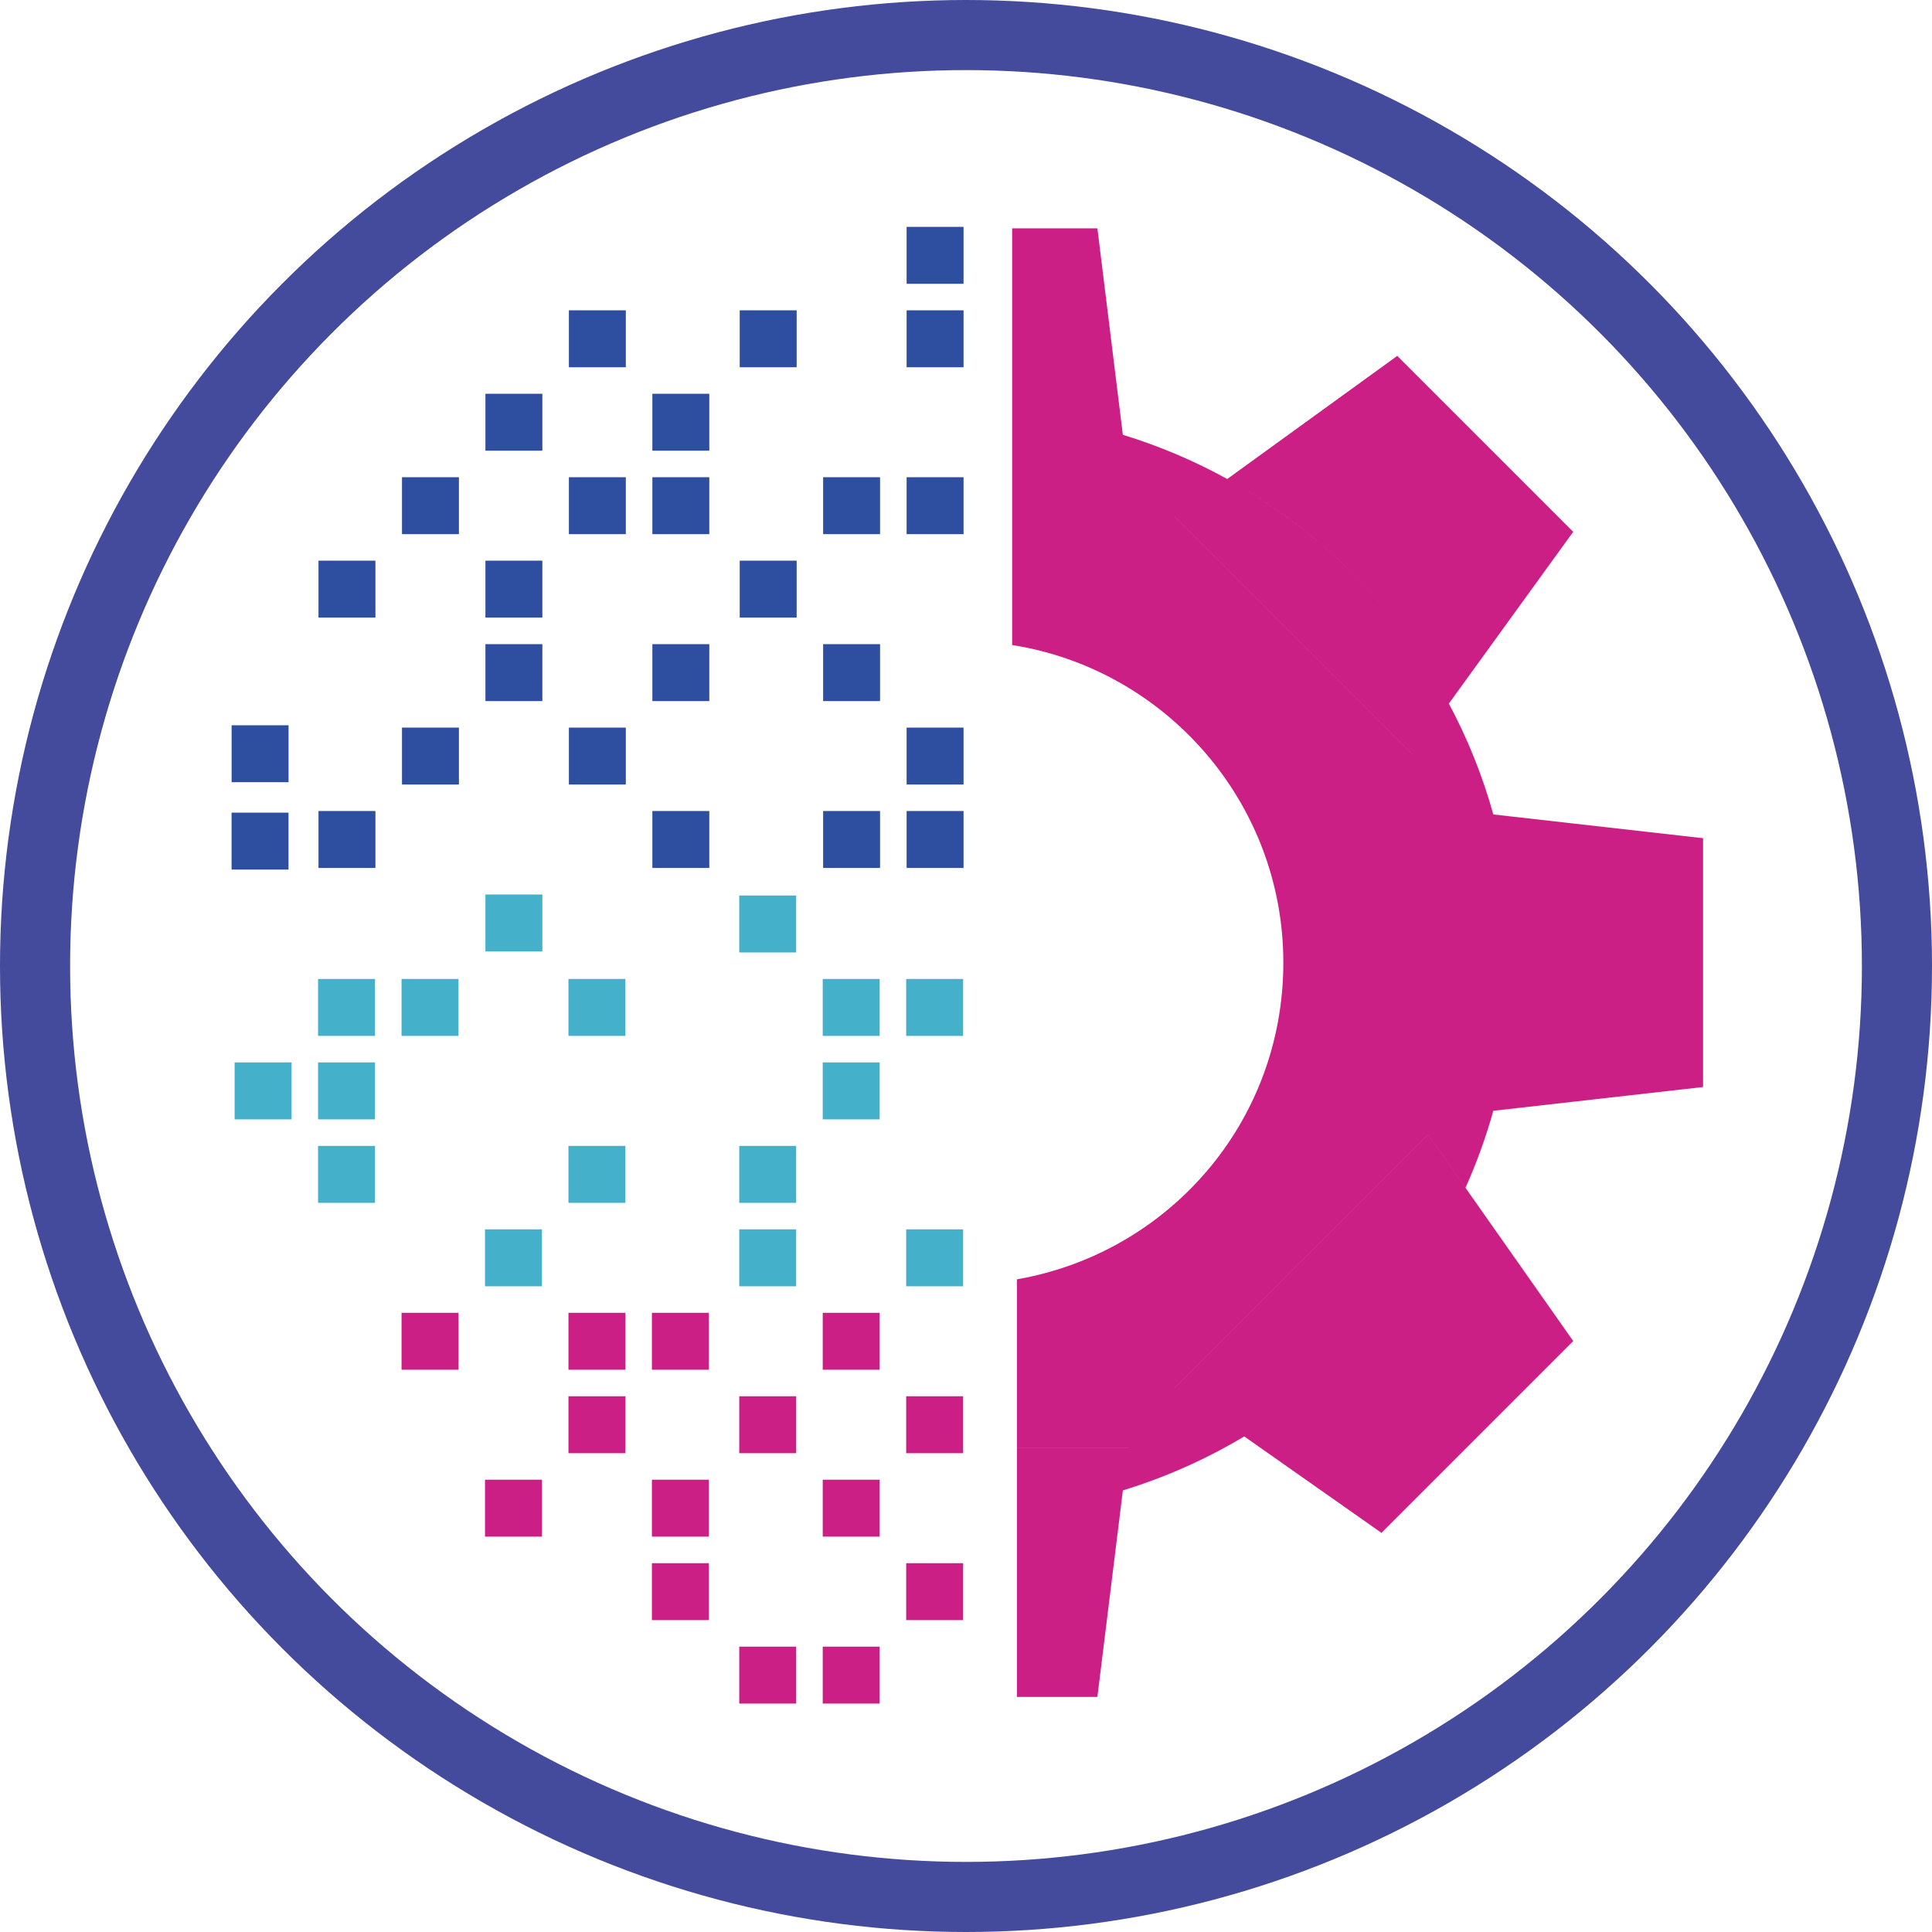
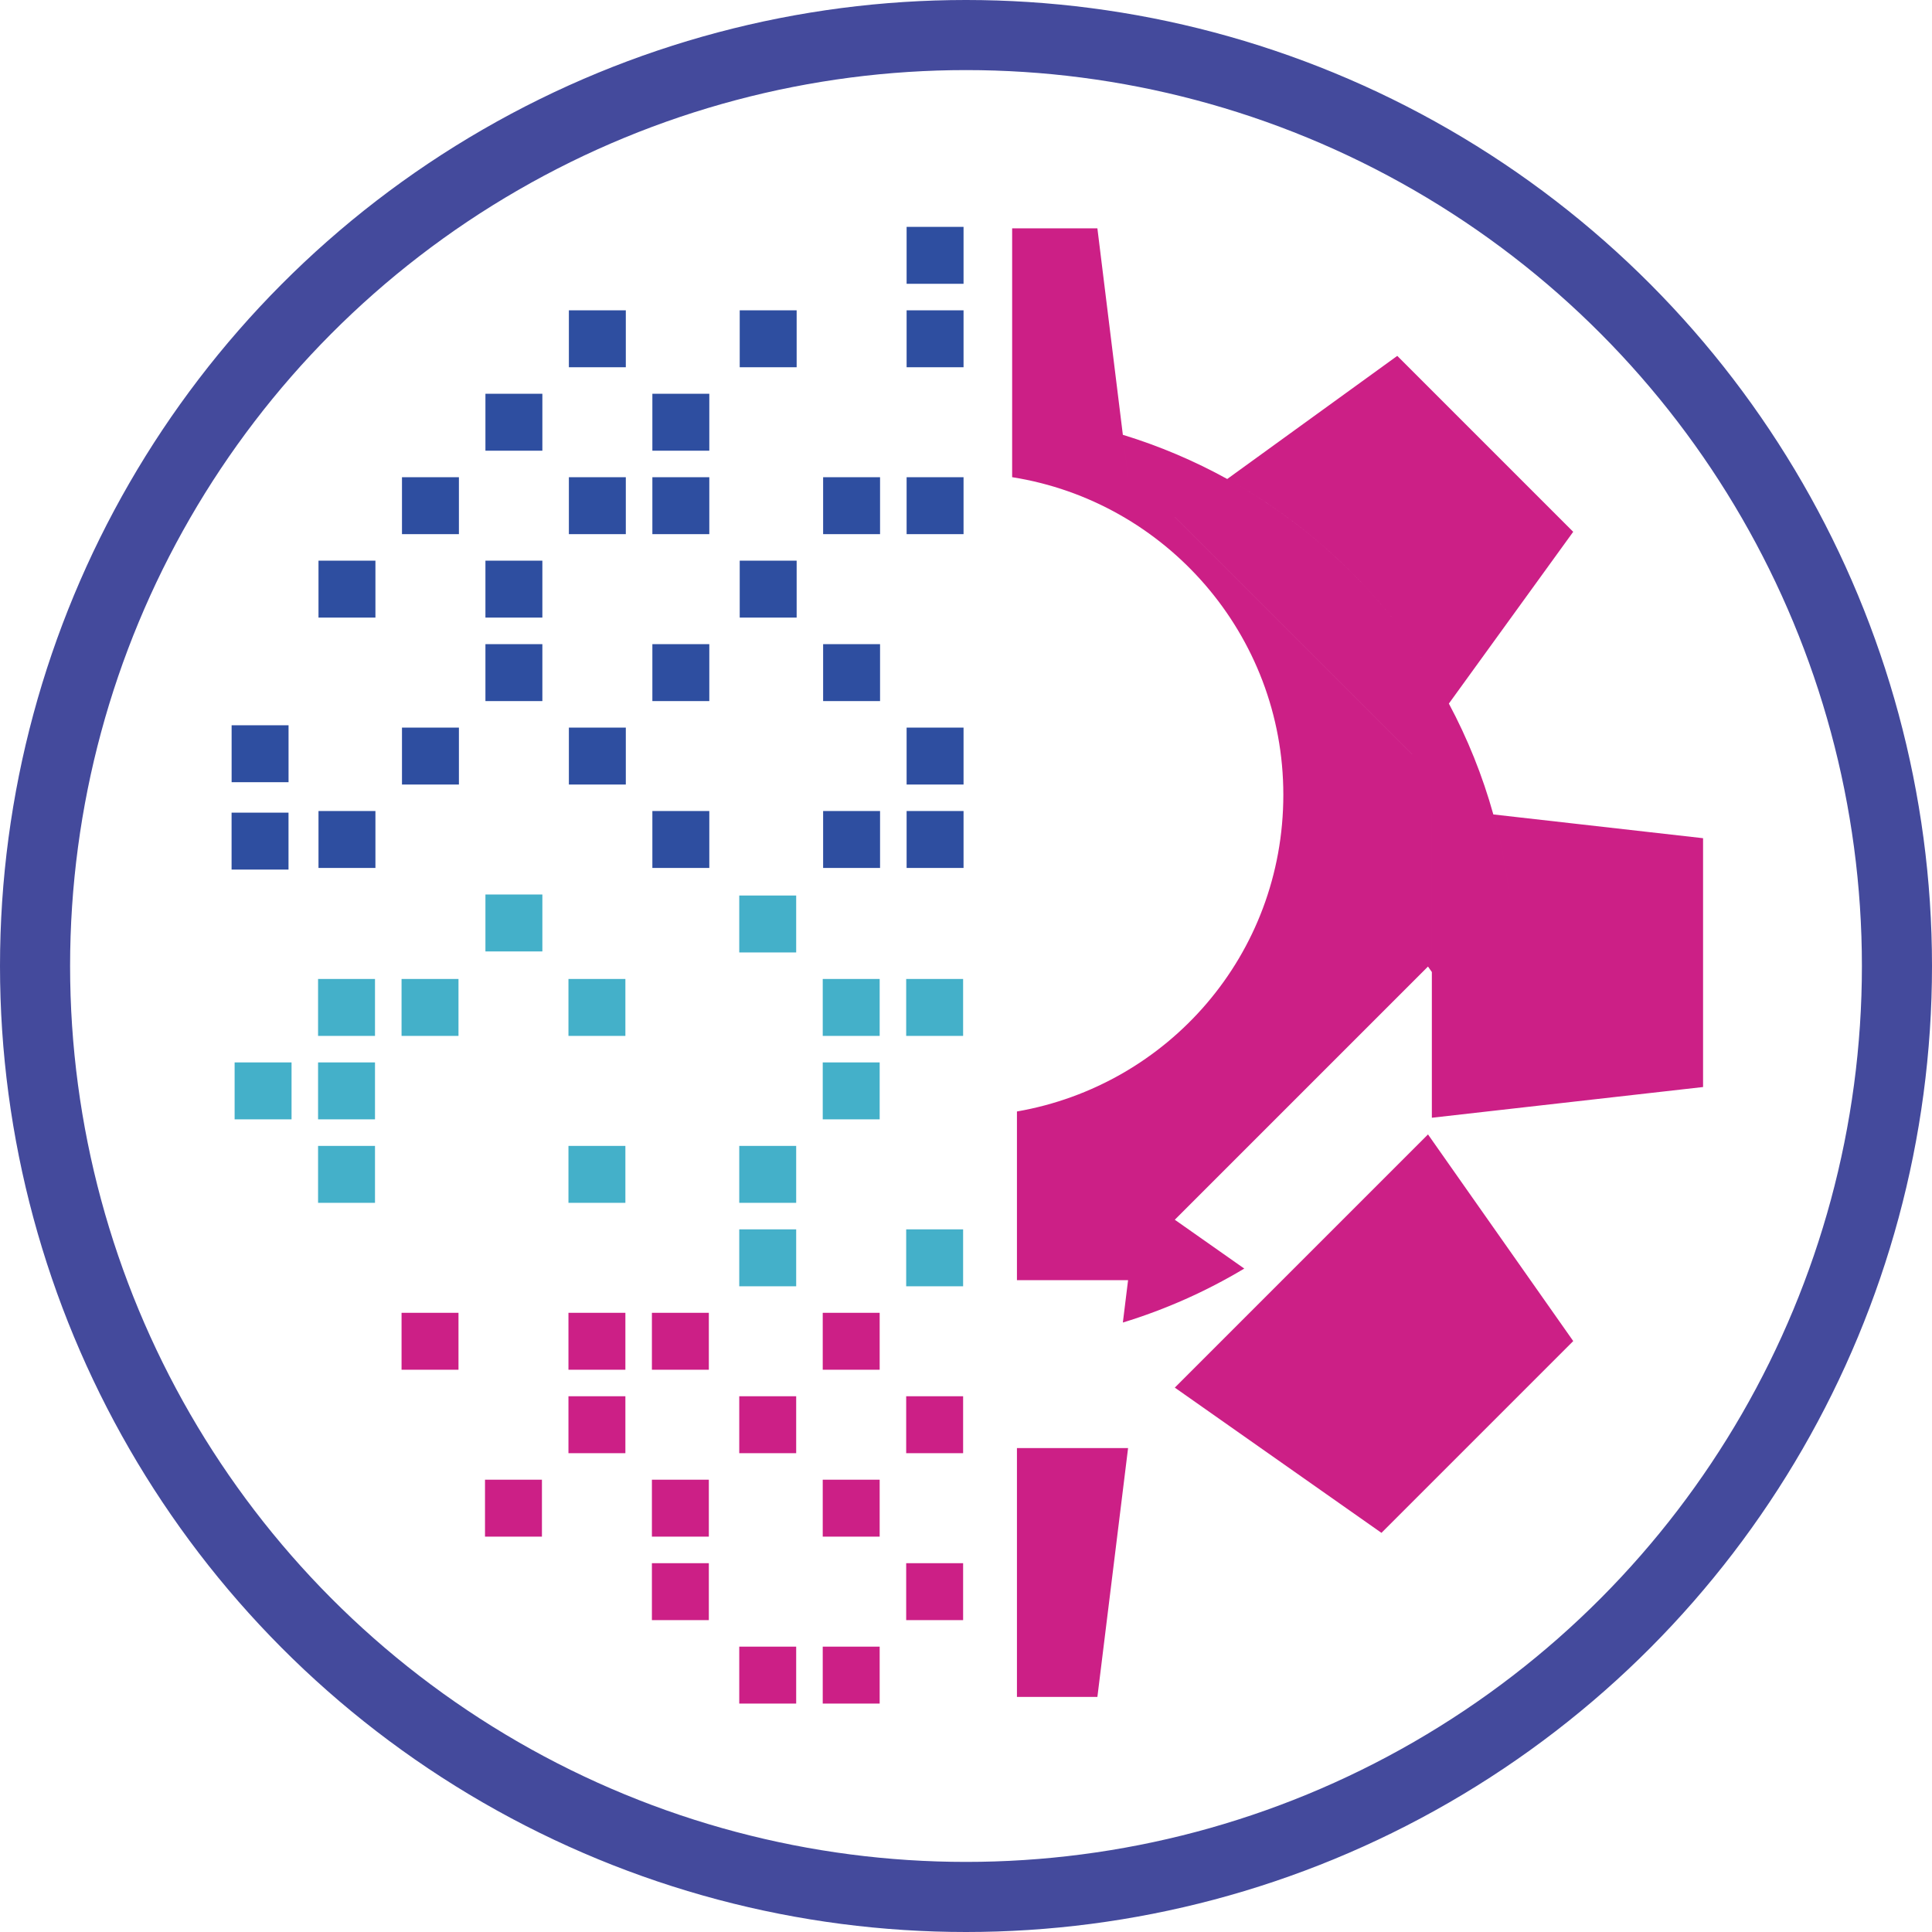
<svg xmlns="http://www.w3.org/2000/svg" id="Layer_2" viewBox="0 0 496.14 496.14">
  <defs>
    <style>.cls-1{fill:none;stroke:#444a9c;stroke-miterlimit:10;stroke-width:18px;}.cls-2{fill:#44b0c9;}.cls-3{fill:#2e4ea0;}.cls-4{fill:#cc1f86;}</style>
  </defs>
  <g id="Layer_2-2">
-     <path class="cls-4" d="M367.7,287.03v-79.67l15.79,1.79c-2.78-9.97-6.63-19.51-11.42-28.47l-9.43,13.03-60.95-60.95,13.47-9.75c-8.45-4.66-17.42-8.48-26.81-11.35l1.34,10.88h-29.77v43.1c39.41,6.23,69.64,40.42,69.64,81.55s-29.61,74.6-68.41,81.34v43.32h28.54l-1.34,10.88c11.02-3.37,21.48-8.05,31.18-13.86l-17.84-12.54,65.02-65.02,9.63,13.71c2.85-6.36,5.25-12.97,7.15-19.78l-15.79,1.79h0Zm-79.35-175.37l-6.54-53.02h-21.89v47.45c9.79,.89,19.31,2.78,28.43,5.57h0Zm-28.43,10.88h29.77l-1.34-10.88c-9.12-2.79-18.63-4.68-28.43-5.57v16.45Zm112.15,58.14l31.93-44.11-45.18-45.18-43.66,31.61c24.1,13.28,43.94,33.38,56.91,57.68Zm-9.43,13.03l9.43-13.03c-12.97-24.3-32.81-44.39-56.91-57.68l-13.47,9.75,60.95,60.95h0Zm-43.11,175.17l35.23,24.76,49.25-49.25-27.67-39.36c-11.96,26.65-31.92,48.96-56.81,63.85h0Zm-17.84-12.54l17.84,12.54c24.89-14.89,44.85-37.2,56.81-63.85l-9.63-13.71-65.02,65.02Zm81.8-71.09l53.86-6.1v-63.9l-53.86-6.1c3.38,12.11,5.19,24.87,5.19,38.05s-1.81,25.94-5.19,38.05Zm-15.79,1.79l15.79-1.79c3.38-12.11,5.19-24.87,5.19-38.05s-1.81-25.93-5.19-38.05l-15.79-1.79v79.67h0Zm-106.55,148.73h20.66l6.54-53.02c-8.74,2.67-17.84,4.53-27.2,5.46v47.56Zm0-63.9v16.34c9.36-.93,18.46-2.79,27.2-5.46l1.34-10.88h-28.54Z" />
-     <rect class="cls-2" x="124.55" y="315.7" width="14.62" height="14.62" />
+     <path class="cls-4" d="M367.7,287.03v-79.67l15.79,1.79c-2.78-9.97-6.63-19.51-11.42-28.47l-9.43,13.03-60.95-60.95,13.47-9.75c-8.45-4.66-17.42-8.48-26.81-11.35l1.34,10.88h-29.77c39.41,6.23,69.64,40.42,69.64,81.55s-29.61,74.6-68.41,81.34v43.32h28.54l-1.34,10.88c11.02-3.37,21.48-8.05,31.18-13.86l-17.84-12.54,65.02-65.02,9.63,13.71c2.85-6.36,5.25-12.97,7.15-19.78l-15.79,1.79h0Zm-79.35-175.37l-6.54-53.02h-21.89v47.45c9.79,.89,19.31,2.78,28.43,5.57h0Zm-28.43,10.88h29.77l-1.34-10.88c-9.12-2.79-18.63-4.68-28.43-5.57v16.45Zm112.15,58.14l31.93-44.11-45.18-45.18-43.66,31.61c24.1,13.28,43.94,33.38,56.91,57.68Zm-9.43,13.03l9.43-13.03c-12.97-24.3-32.81-44.39-56.91-57.68l-13.47,9.75,60.95,60.95h0Zm-43.11,175.17l35.23,24.76,49.25-49.25-27.67-39.36c-11.96,26.65-31.92,48.96-56.81,63.85h0Zm-17.84-12.54l17.84,12.54c24.89-14.89,44.85-37.2,56.81-63.85l-9.63-13.71-65.02,65.02Zm81.8-71.09l53.86-6.1v-63.9l-53.86-6.1c3.38,12.11,5.19,24.87,5.19,38.05s-1.81,25.94-5.19,38.05Zm-15.79,1.79l15.79-1.79c3.38-12.11,5.19-24.87,5.19-38.05s-1.81-25.93-5.19-38.05l-15.79-1.79v79.67h0Zm-106.55,148.73h20.66l6.54-53.02c-8.74,2.67-17.84,4.53-27.2,5.46v47.56Zm0-63.9v16.34c9.36-.93,18.46-2.79,27.2-5.46l1.34-10.88h-28.54Z" />
    <rect class="cls-2" x="189.84" y="315.7" width="14.62" height="14.62" />
    <rect class="cls-2" x="232.71" y="315.7" width="14.62" height="14.62" />
    <rect class="cls-4" x="103.12" y="337.13" width="14.62" height="14.62" />
    <rect class="cls-4" x="145.98" y="337.13" width="14.62" height="14.62" />
    <rect class="cls-4" x="167.41" y="337.13" width="14.62" height="14.62" />
    <rect class="cls-4" x="211.28" y="337.13" width="14.62" height="14.62" />
    <rect class="cls-4" x="145.98" y="358.56" width="14.62" height="14.62" />
    <rect class="cls-4" x="189.84" y="358.56" width="14.62" height="14.62" />
    <rect class="cls-4" x="232.71" y="358.56" width="14.62" height="14.62" />
    <rect class="cls-4" x="124.55" y="379.99" width="14.62" height="14.62" />
    <rect class="cls-4" x="167.41" y="379.99" width="14.62" height="14.62" />
    <rect class="cls-4" x="211.28" y="379.99" width="14.62" height="14.62" />
    <rect class="cls-2" x="189.84" y="229.97" width="14.62" height="14.62" />
    <rect class="cls-2" x="232.71" y="251.4" width="14.62" height="14.62" />
    <rect class="cls-2" x="81.68" y="251.4" width="14.62" height="14.62" />
    <rect class="cls-2" x="103.12" y="251.4" width="14.62" height="14.62" />
    <rect class="cls-2" x="145.98" y="251.4" width="14.62" height="14.62" />
    <rect class="cls-2" x="211.28" y="251.4" width="14.62" height="14.62" />
    <rect class="cls-2" x="81.68" y="272.83" width="14.62" height="14.62" />
    <rect class="cls-2" x="211.28" y="272.83" width="14.62" height="14.62" />
    <rect class="cls-2" x="81.68" y="294.27" width="14.62" height="14.62" />
    <rect class="cls-2" x="145.98" y="294.27" width="14.62" height="14.62" />
    <rect class="cls-2" x="189.84" y="294.27" width="14.62" height="14.62" />
    <rect class="cls-4" x="167.41" y="401.43" width="14.62" height="14.62" />
    <rect class="cls-4" x="232.71" y="401.43" width="14.62" height="14.62" />
    <rect class="cls-2" x="60.25" y="272.83" width="14.62" height="14.62" />
    <rect class="cls-4" x="189.84" y="422.86" width="14.62" height="14.62" />
    <rect class="cls-4" x="211.28" y="422.86" width="14.62" height="14.62" />
    <rect class="cls-3" x="189.96" y="143.98" width="14.62" height="14.62" />
    <rect class="cls-3" x="124.66" y="143.98" width="14.62" height="14.62" />
    <rect class="cls-3" x="81.79" y="143.98" width="14.62" height="14.62" />
    <rect class="cls-3" x="232.82" y="122.55" width="14.62" height="14.62" />
    <rect class="cls-3" x="211.38" y="122.55" width="14.62" height="14.62" />
    <rect class="cls-3" x="167.53" y="122.55" width="14.62" height="14.62" />
    <rect class="cls-3" x="146.09" y="122.55" width="14.62" height="14.62" />
    <rect class="cls-3" x="103.23" y="122.55" width="14.62" height="14.62" />
    <rect class="cls-3" x="167.53" y="101.12" width="14.62" height="14.62" />
    <rect class="cls-3" x="124.66" y="101.12" width="14.62" height="14.62" />
    <rect class="cls-3" x="232.82" y="79.69" width="14.62" height="14.62" />
    <rect class="cls-3" x="189.96" y="79.69" width="14.62" height="14.62" />
    <rect class="cls-3" x="146.09" y="79.69" width="14.62" height="14.62" />
    <rect class="cls-2" x="124.66" y="229.71" width="14.62" height="14.62" />
    <rect class="cls-3" x="81.79" y="208.27" width="14.62" height="14.62" />
    <rect class="cls-3" x="232.82" y="208.27" width="14.62" height="14.62" />
    <rect class="cls-3" x="211.38" y="208.27" width="14.62" height="14.62" />
    <rect class="cls-3" x="167.53" y="208.27" width="14.62" height="14.62" />
    <rect class="cls-3" x="232.82" y="186.85" width="14.62" height="14.62" />
    <rect class="cls-3" x="103.23" y="186.85" width="14.62" height="14.62" />
    <rect class="cls-3" x="211.38" y="165.42" width="14.62" height="14.62" />
    <rect class="cls-3" x="167.53" y="165.42" width="14.62" height="14.62" />
    <rect class="cls-3" x="124.66" y="165.42" width="14.62" height="14.62" />
    <rect class="cls-3" x="232.82" y="58.26" width="14.62" height="14.62" />
    <rect class="cls-3" x="59.47" y="208.69" width="14.62" height="14.62" />
    <rect class="cls-3" x="59.48" y="186.25" width="14.62" height="14.62" />
    <rect class="cls-3" x="146.09" y="186.85" width="14.62" height="14.62" />
    <circle class="cls-1" cx="248.07" cy="248.07" r="239.07" />
  </g>
</svg>